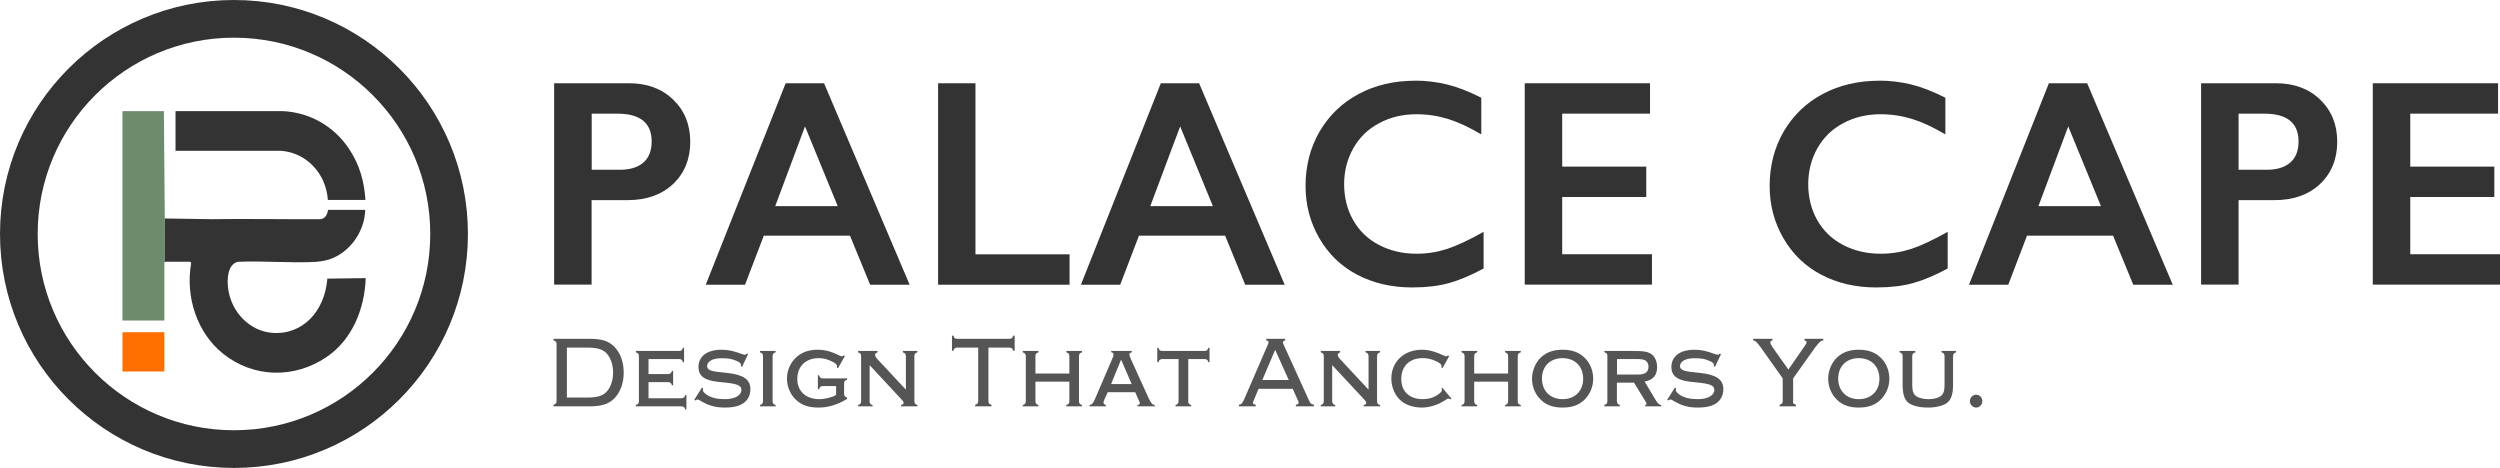
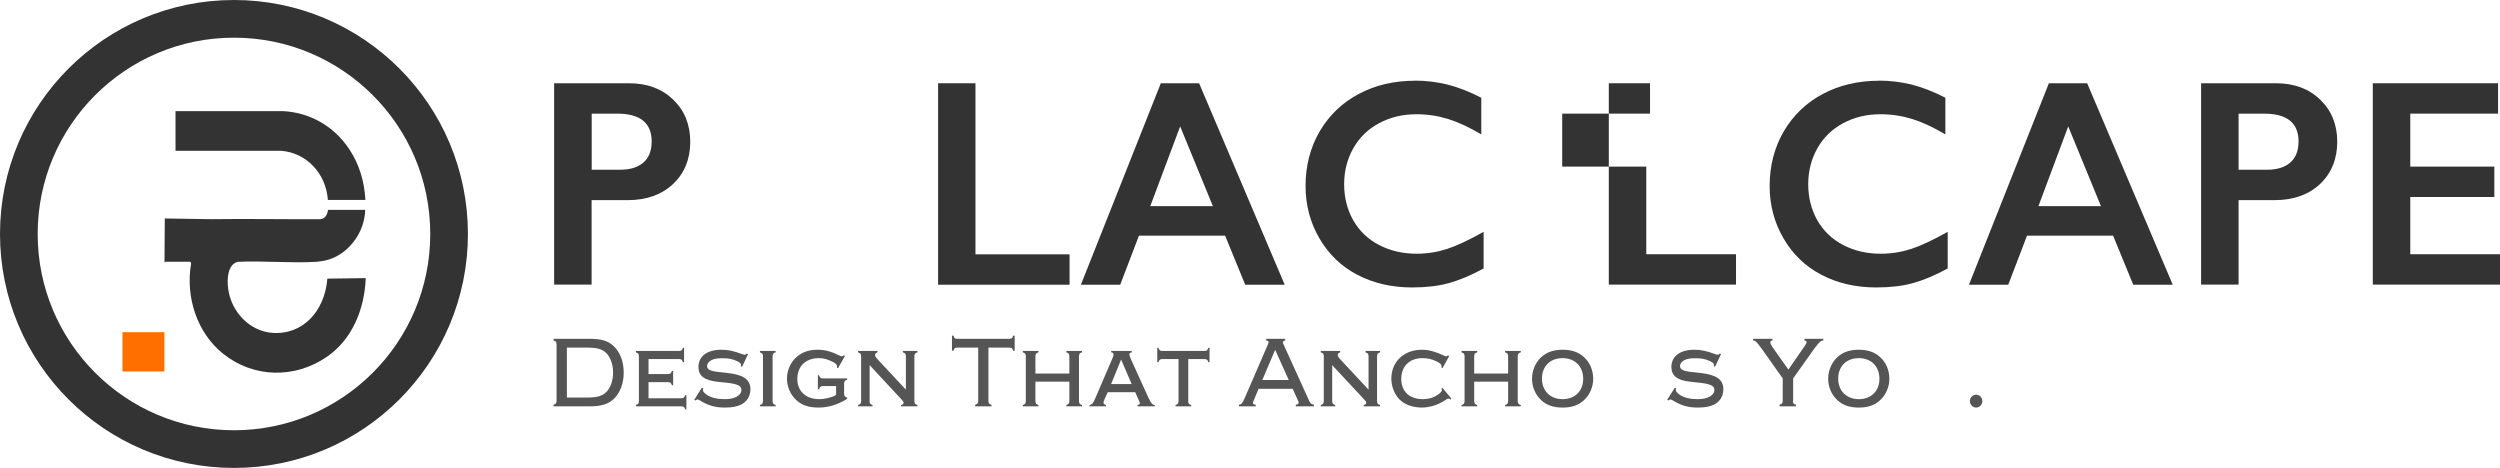
<svg xmlns="http://www.w3.org/2000/svg" id="b" width="246.83" height="46.2" viewBox="0 0 246.83 46.2">
  <g id="c">
-     <polygon points="12.09 10.97 12.09 31.65 16.23 31.65 16.23 25.88 16.27 21.57 16.18 10.97 12.09 10.97" fill="#6c8c6b" />
    <path d="M16.27,21.57l4.54.07c3.61-.05,7.21.02,10.83,0,.48-.06.67-.45.75-.92h3.67c-.07,2.41-1.84,4.56-4,5.01-.25.05-.58.1-.83.12-2.54.15-5.2-.12-7.75,0-1.03.25-1.08,1.77-.95,2.68.32,2.32,2.15,4.15,4.31,4.33,3.07.25,5.23-2.16,5.48-5.35l3.79-.05c-.12,3.12-1.37,6.08-3.84,7.77-3.16,2.17-7.24,2.11-10.26-.32-2.53-2.03-3.72-5.55-3.14-8.91,0-.05-.07-.16-.09-.16h-2.43s-.06.06-.11.05" fill="#333" />
    <path d="M36.08,19.74h-3.71c-.18-2.67-2.18-4.68-4.62-4.85h-10.42s0-3.92,0-3.92h10.59c2.64.13,5.06,1.46,6.59,3.8.98,1.49,1.46,3.14,1.57,4.97Z" fill="#333" />
    <rect x="12.09" y="32.8" width="4.14" height="3.88" fill="#ff6f00" />
    <circle cx="23.1" cy="23.1" r="21.24" fill="none" stroke="#333" stroke-miterlimit="10" stroke-width="3.72" />
    <path d="M62.11,8.22c1.79,0,3.24.54,4.36,1.62,1.12,1.08,1.68,2.47,1.68,4.16s-.57,3.11-1.7,4.17c-1.13,1.06-2.62,1.59-4.48,1.59h-3.56v8.34h-3.7V8.22h7.4ZM61.2,16.76c.99,0,1.76-.23,2.31-.7.55-.47.83-1.17.83-2.09,0-1.83-1.13-2.75-3.4-2.75h-2.52v5.54h2.78Z" fill="#333" />
-     <path d="M81.36,8.22l8.45,19.89h-3.9l-1.99-4.84h-8.51l-1.85,4.84h-3.88l7.89-19.89h3.78ZM76.53,20.35h6.18l-3.23-7.87-2.94,7.87Z" fill="#333" />
    <path d="M96.31,8.22v16.89h9.29v3h-12.98V8.22h3.7Z" fill="#333" />
    <path d="M118.39,8.22l8.45,19.89h-3.9l-1.98-4.84h-8.51l-1.85,4.84h-3.88l7.89-19.89h3.78ZM113.57,20.35h6.18l-3.23-7.87-2.95,7.87Z" fill="#333" />
    <path d="M139.69,7.96c1.09,0,2.15.13,3.19.38,1.04.26,2.16.69,3.37,1.31v3.62c-1.18-.7-2.27-1.21-3.27-1.52-1-.31-2.04-.47-3.13-.47-1.36,0-2.59.29-3.68.88-1.1.58-1.95,1.41-2.55,2.47s-.91,2.25-.91,3.55.3,2.52.9,3.57c.6,1.05,1.45,1.87,2.55,2.44s2.33.86,3.7.86c1.05,0,2.05-.16,3.01-.47.95-.31,2.16-.88,3.61-1.69v3.62c-1.24.67-2.38,1.15-3.42,1.44s-2.26.43-3.64.43c-2.02,0-3.82-.42-5.41-1.25-1.59-.83-2.84-2.04-3.75-3.61-.91-1.57-1.36-3.29-1.36-5.16,0-2,.47-3.8,1.4-5.4.94-1.59,2.22-2.82,3.86-3.69s3.49-1.3,5.54-1.3Z" fill="#333" />
-     <path d="M162.91,8.22v3h-8.67v5.23h8.3v3h-8.3v5.65h8.86v3h-12.56V8.22h12.37Z" fill="#333" />
+     <path d="M162.91,8.22v3h-8.67v5.23h8.3v3v5.65h8.86v3h-12.56V8.22h12.37Z" fill="#333" />
    <path d="M185.51,7.96c1.09,0,2.15.13,3.19.38,1.04.26,2.16.69,3.37,1.31v3.62c-1.18-.7-2.27-1.21-3.27-1.52-1-.31-2.04-.47-3.13-.47-1.36,0-2.59.29-3.68.88-1.1.58-1.95,1.41-2.55,2.47s-.91,2.25-.91,3.55.3,2.52.9,3.57c.6,1.05,1.45,1.87,2.55,2.44s2.33.86,3.7.86c1.05,0,2.05-.16,3.01-.47.95-.31,2.16-.88,3.61-1.69v3.62c-1.24.67-2.38,1.15-3.42,1.44s-2.26.43-3.64.43c-2.02,0-3.82-.42-5.41-1.25-1.59-.83-2.84-2.04-3.75-3.61-.91-1.57-1.36-3.29-1.36-5.16,0-2,.47-3.8,1.4-5.4.94-1.59,2.22-2.82,3.86-3.69s3.49-1.3,5.54-1.3Z" fill="#333" />
    <path d="M206.07,8.22l8.45,19.89h-3.9l-1.99-4.84h-8.5l-1.85,4.84h-3.88l7.89-19.89h3.78ZM201.25,20.35h6.18l-3.23-7.87-2.94,7.87Z" fill="#333" />
    <path d="M224.72,8.22c1.79,0,3.24.54,4.36,1.62,1.12,1.08,1.68,2.47,1.68,4.16s-.57,3.11-1.7,4.17-2.62,1.59-4.48,1.59h-3.56v8.34h-3.7V8.22h7.4ZM223.8,16.76c.99,0,1.76-.23,2.31-.7.55-.47.83-1.17.83-2.09,0-1.83-1.13-2.75-3.4-2.75h-2.52v5.54h2.78Z" fill="#333" />
    <path d="M246.64,8.22v3h-8.67v5.23h8.3v3h-8.3v5.65h8.86v3h-12.56V8.22h12.37Z" fill="#333" />
    <path d="M54.65,39.96c.22-.07.28-.13.3-.35v-5.65c-.02-.22-.08-.28-.3-.35v-.16h3.51c1.23,0,1.89.2,2.46.75.62.61.96,1.52.96,2.58s-.34,1.98-.96,2.59c-.57.54-1.24.75-2.46.75h-3.51v-.16ZM57.99,39.25c1.07,0,1.6-.19,2.01-.7.34-.44.53-1.07.53-1.77s-.19-1.31-.53-1.76c-.4-.51-.94-.7-2.01-.7h-2.02v4.93h2.02Z" fill="#555" />
    <path d="M64.03,39.32h3.26c.22-.02.29-.08.36-.31h.12v1.42h-.12c-.06-.23-.13-.29-.35-.31h-4.52v-.14c.22-.06.28-.13.3-.36v-4.47c-.02-.23-.08-.29-.3-.36v-.14h4.28c.21,0,.3-.08.36-.31h.12v1.42h-.12c-.07-.23-.13-.3-.36-.31h-3.03v1.48h1.95c.22-.02.29-.08.36-.31h.12v1.42h-.12c-.07-.23-.13-.29-.36-.31h-1.95v1.59Z" fill="#555" />
    <path d="M73.26,36.21l-.12-.06c.02-.07.02-.09.02-.13,0-.13-.12-.24-.4-.37-.48-.22-.82-.28-1.49-.28-.46,0-.78.06-1.03.19-.27.14-.43.35-.43.57,0,.34.29.5,1.08.59l.91.1c1.62.18,2.29.65,2.29,1.62,0,.66-.34,1.22-.91,1.5-.42.21-.92.3-1.62.3-.96,0-1.63-.2-2.49-.72-.08-.05-.14-.08-.2-.08s-.12.03-.21.1l-.11-.07.75-1.2.12.07c-.02.07-.03.1-.03.15,0,.15.12.29.38.48.44.3,1.04.44,1.8.44.98,0,1.63-.37,1.63-.92,0-.4-.37-.58-1.44-.7l-.93-.1c-1.29-.14-1.87-.59-1.87-1.45,0-1.07.86-1.71,2.27-1.71.65,0,1.18.11,2.04.43.11.04.2.06.28.06.07,0,.11-.02.19-.12l.12.06-.59,1.25Z" fill="#555" />
    <path d="M76.58,34.65v.14c-.22.06-.28.13-.3.36v4.47c.02.23.08.3.3.37v.13h-1.55v-.13c.22-.07.28-.14.3-.37v-4.47c-.02-.23-.08-.29-.3-.36v-.14h1.55Z" fill="#555" />
    <path d="M81.23,38.12c-.22.02-.29.08-.36.31h-.12v-1.38h.12c.07.23.13.29.36.31h2.41v.13c-.22.07-.28.14-.3.36v1.04c.02.23.08.3.3.37v.12c-.94.58-1.87.86-2.83.86s-1.62-.23-2.16-.71c-.6-.53-.95-1.33-.95-2.15,0-.72.27-1.42.75-1.94.56-.6,1.31-.91,2.25-.91.76,0,1.32.15,2.29.62.04.02.08.03.12.03.06,0,.11-.02.2-.1l.11.07-.68,1.2-.12-.07c.02-.06.02-.09.02-.13,0-.13-.12-.26-.38-.4-.51-.27-.93-.39-1.42-.39-1.29,0-2.12.81-2.12,2.05s.87,2,2.18,2c.56,0,1.34-.2,1.65-.42v-.87h-1.31Z" fill="#555" />
    <path d="M85.85,39.62c.02.23.08.3.3.37v.13h-1.43v-.13c.22-.07.28-.14.3-.37v-4.47c-.02-.23-.08-.29-.3-.36v-.14h1.92v.14c-.17.06-.24.13-.24.26s.06.22.25.43l2.79,2.99v-3.32c-.02-.23-.08-.3-.3-.36v-.14h1.44v.14c-.22.06-.28.13-.3.36v4.47c.02.23.08.3.3.37v.13h-1.62v-.13c.19-.05.25-.1.25-.22,0-.1-.02-.14-.24-.37l-3.11-3.35v3.57Z" fill="#555" />
    <path d="M97.59,39.61c0,.22.08.29.3.35v.16h-1.61v-.16c.22-.06.28-.13.3-.35v-5.29h-2.1c-.21.02-.28.08-.34.31h-.15v-1.49h.15c.06.23.12.29.34.31h5.21c.21-.02.28-.08.34-.31h.15v1.49h-.15c-.06-.23-.12-.29-.34-.31h-2.1v5.29Z" fill="#555" />
    <path d="M102.23,37.68v1.94c.02.23.08.3.3.37v.13h-1.55v-.13c.22-.07.28-.14.3-.37v-4.47c-.02-.23-.08-.29-.3-.36v-.14h1.55v.14c-.22.06-.28.13-.3.36v1.73h3.35v-1.73c-.02-.23-.08-.3-.3-.36v-.14h1.55v.14c-.22.06-.28.13-.3.36v4.47c.02.23.08.3.3.37v.13h-1.55v-.13c.21-.07.28-.14.3-.37v-1.94h-3.35Z" fill="#555" />
    <path d="M109.37,38.72l-.35.77c-.04.09-.07.19-.07.25,0,.12.08.2.24.25v.13h-1.62v-.13c.24-.04.38-.2.55-.62l1.68-3.91c.12-.26.14-.36.14-.45,0-.14-.06-.2-.23-.23v-.13h2.03v.14c-.17.04-.23.09-.23.21,0,.09.05.23.18.53l1.71,3.77c.28.56.37.66.61.69v.13h-1.7v-.13c.16-.04.23-.09.23-.19,0-.04,0-.05-.12-.31l-.34-.77h-2.72ZM110.69,35.5l-.99,2.42h2.03l-1.04-2.42Z" fill="#555" />
    <path d="M117.31,39.62c.02.23.08.3.3.37v.13h-1.55v-.13c.22-.07.28-.14.3-.37v-4.17h-1.62c-.22.02-.29.08-.36.31h-.12v-1.42h.12c.07.23.14.3.36.31h4.2c.21,0,.29-.08.36-.31h.12v1.42h-.12c-.06-.23-.13-.29-.36-.31h-1.62v4.17Z" fill="#555" />
    <path d="M124.26,38.39l-.47,1.13q-.09.19-.09.25c0,.11.08.16.28.19v.16h-1.66v-.16c.25-.04.33-.12.56-.63l2.28-5.27c.07-.15.09-.21.09-.26,0-.1-.06-.15-.23-.19v-.16h1.87v.16c-.17.05-.23.1-.23.2q0,.06.09.25l2.31,5.08c.32.73.33.74.67.82v.16h-1.79v-.16c.18-.02.28-.09.28-.21,0-.06-.03-.14-.11-.3l-.48-1.06h-3.36ZM125.9,34.54l-1.27,2.98h2.61l-1.34-2.98Z" fill="#555" />
    <path d="M131.53,39.62c.02.23.08.3.3.37v.13h-1.43v-.13c.22-.07.28-.14.3-.37v-4.47c-.02-.23-.08-.29-.3-.36v-.14h1.92v.14c-.17.06-.24.13-.24.26s.06.22.25.43l2.79,2.99v-3.32c-.02-.23-.08-.3-.3-.36v-.14h1.44v.14c-.22.06-.28.13-.3.36v4.47c.02.23.08.3.3.37v.13h-1.62v-.13c.19-.05.25-.1.25-.22,0-.1-.02-.14-.24-.37l-3.12-3.35v3.57Z" fill="#555" />
    <path d="M143.31,39.35l-.1.09c-.11-.07-.14-.09-.2-.09-.07,0-.13.03-.47.25-.61.39-1.44.64-2.15.64-.77,0-1.53-.23-2.02-.63-.61-.48-1-1.36-1-2.23,0-1.67,1.25-2.85,3.02-2.85.65,0,1.29.17,2.11.55.15.08.23.1.29.1s.09-.02.17-.09l.12.07-.65,1.18-.12-.06c.02-.06.02-.08.02-.12,0-.17-.14-.31-.5-.48-.47-.23-.88-.32-1.38-.32-1.28,0-2.1.8-2.1,2.05s.82,2,2.13,2c.57,0,1.07-.15,1.51-.46.25-.18.37-.31.37-.41,0-.05,0-.09-.05-.16l.1-.09.89,1.06Z" fill="#555" />
    <path d="M145.55,37.68v1.94c.02.23.08.3.3.37v.13h-1.55v-.13c.22-.07.28-.14.3-.37v-4.47c-.02-.23-.08-.29-.3-.36v-.14h1.55v.14c-.22.06-.28.13-.3.36v1.73h3.35v-1.73c-.02-.23-.08-.3-.3-.36v-.14h1.55v.14c-.22.06-.28.13-.3.36v4.47c.02.23.08.3.3.37v.13h-1.55v-.13c.21-.07.28-.14.3-.37v-1.94h-3.35Z" fill="#555" />
    <path d="M156.39,35.26c.59.53.91,1.3.91,2.16,0,.78-.35,1.58-.91,2.09-.54.5-1.21.73-2.11.73s-1.58-.23-2.11-.73c-.58-.53-.91-1.31-.91-2.12s.35-1.62.91-2.13c.55-.5,1.22-.73,2.11-.73s1.57.23,2.11.73ZM152.24,37.38c0,1.21.82,2.03,2.04,2.03s2.03-.82,2.03-2c0-1.24-.81-2.05-2.04-2.05s-2.03.82-2.03,2.02Z" fill="#555" />
-     <path d="M159.65,39.62c.02.23.07.3.28.36v.14h-1.53v-.14c.22-.07.28-.13.3-.36v-4.5c-.02-.21-.08-.28-.3-.34v-.13h2.79c1.03,0,1.39.05,1.75.24.41.22.67.75.67,1.35,0,.81-.4,1.28-1.23,1.44l1.12,1.87c.19.3.31.4.51.44v.13h-1.58v-.13c.11-.02.14-.05.14-.12,0-.05-.03-.12-.12-.26l-1.12-1.83h-1.69v1.84ZM161.57,36.98c.49,0,.71-.04.9-.16.18-.11.29-.34.29-.61s-.11-.49-.29-.61c-.19-.11-.39-.15-.9-.15h-1.92v1.53h1.92Z" fill="#555" />
    <path d="M169.32,36.21l-.12-.06c.02-.07.02-.09.02-.13,0-.13-.12-.24-.4-.37-.48-.22-.82-.28-1.49-.28-.46,0-.78.06-1.03.19-.27.14-.43.35-.43.57,0,.34.29.5,1.08.59l.91.1c1.62.18,2.29.65,2.29,1.62,0,.66-.34,1.22-.91,1.5-.42.21-.92.3-1.62.3-.96,0-1.63-.2-2.49-.72-.08-.05-.14-.08-.2-.08s-.12.03-.21.1l-.11-.07.75-1.2.12.07c-.02.07-.03.1-.03.15,0,.15.12.29.38.48.44.3,1.04.44,1.8.44.98,0,1.63-.37,1.63-.92,0-.4-.37-.58-1.44-.7l-.93-.1c-1.29-.14-1.87-.59-1.87-1.45,0-1.07.86-1.71,2.27-1.71.65,0,1.18.11,2.04.43.11.04.2.06.28.06.07,0,.11-.02.19-.12l.12.06-.59,1.25Z" fill="#555" />
    <path d="M177.02,39.61c0,.22.08.29.3.35v.16h-1.62v-.16c.22-.06.29-.13.31-.35v-2.25l-2.13-3.01c-.5-.66-.54-.69-.79-.74v-.16h1.91v.16c-.17.04-.21.08-.21.18,0,.12.06.26.21.48l1.57,2.22,1.59-2.3c.16-.23.21-.33.21-.41,0-.09-.07-.13-.21-.17v-.16h1.86v.16c-.26.03-.36.12-.84.74l-2.14,3.01v2.25Z" fill="#555" />
    <path d="M185.63,35.26c.59.53.91,1.3.91,2.16,0,.78-.35,1.58-.91,2.09-.54.5-1.21.73-2.11.73s-1.58-.23-2.11-.73c-.58-.53-.91-1.31-.91-2.12s.35-1.62.91-2.13c.55-.5,1.22-.73,2.11-.73s1.57.23,2.11.73ZM181.49,37.38c0,1.21.82,2.03,2.04,2.03s2.03-.82,2.03-2c0-1.24-.81-2.05-2.04-2.05s-2.03.82-2.03,2.02Z" fill="#555" />
-     <path d="M189.11,34.79c-.23.06-.29.13-.31.36v2.9c0,.54.12.87.38,1.06.27.19.72.3,1.22.3s.95-.11,1.21-.3c.26-.19.38-.51.38-1.06v-2.9c-.02-.23-.08-.3-.3-.36v-.14h1.44v.14c-.22.06-.28.13-.3.36v2.83c0,.9-.17,1.45-.56,1.77-.36.3-1.1.49-1.93.49-.9,0-1.66-.21-2.01-.55-.33-.33-.48-.87-.48-1.71v-2.83c-.02-.22-.08-.3-.3-.36v-.14h1.56v.14Z" fill="#555" />
    <path d="M195.72,39.61c0,.35-.28.63-.61.63s-.62-.29-.62-.64.28-.63.62-.63.61.28.61.64Z" fill="#555" />
  </g>
</svg>